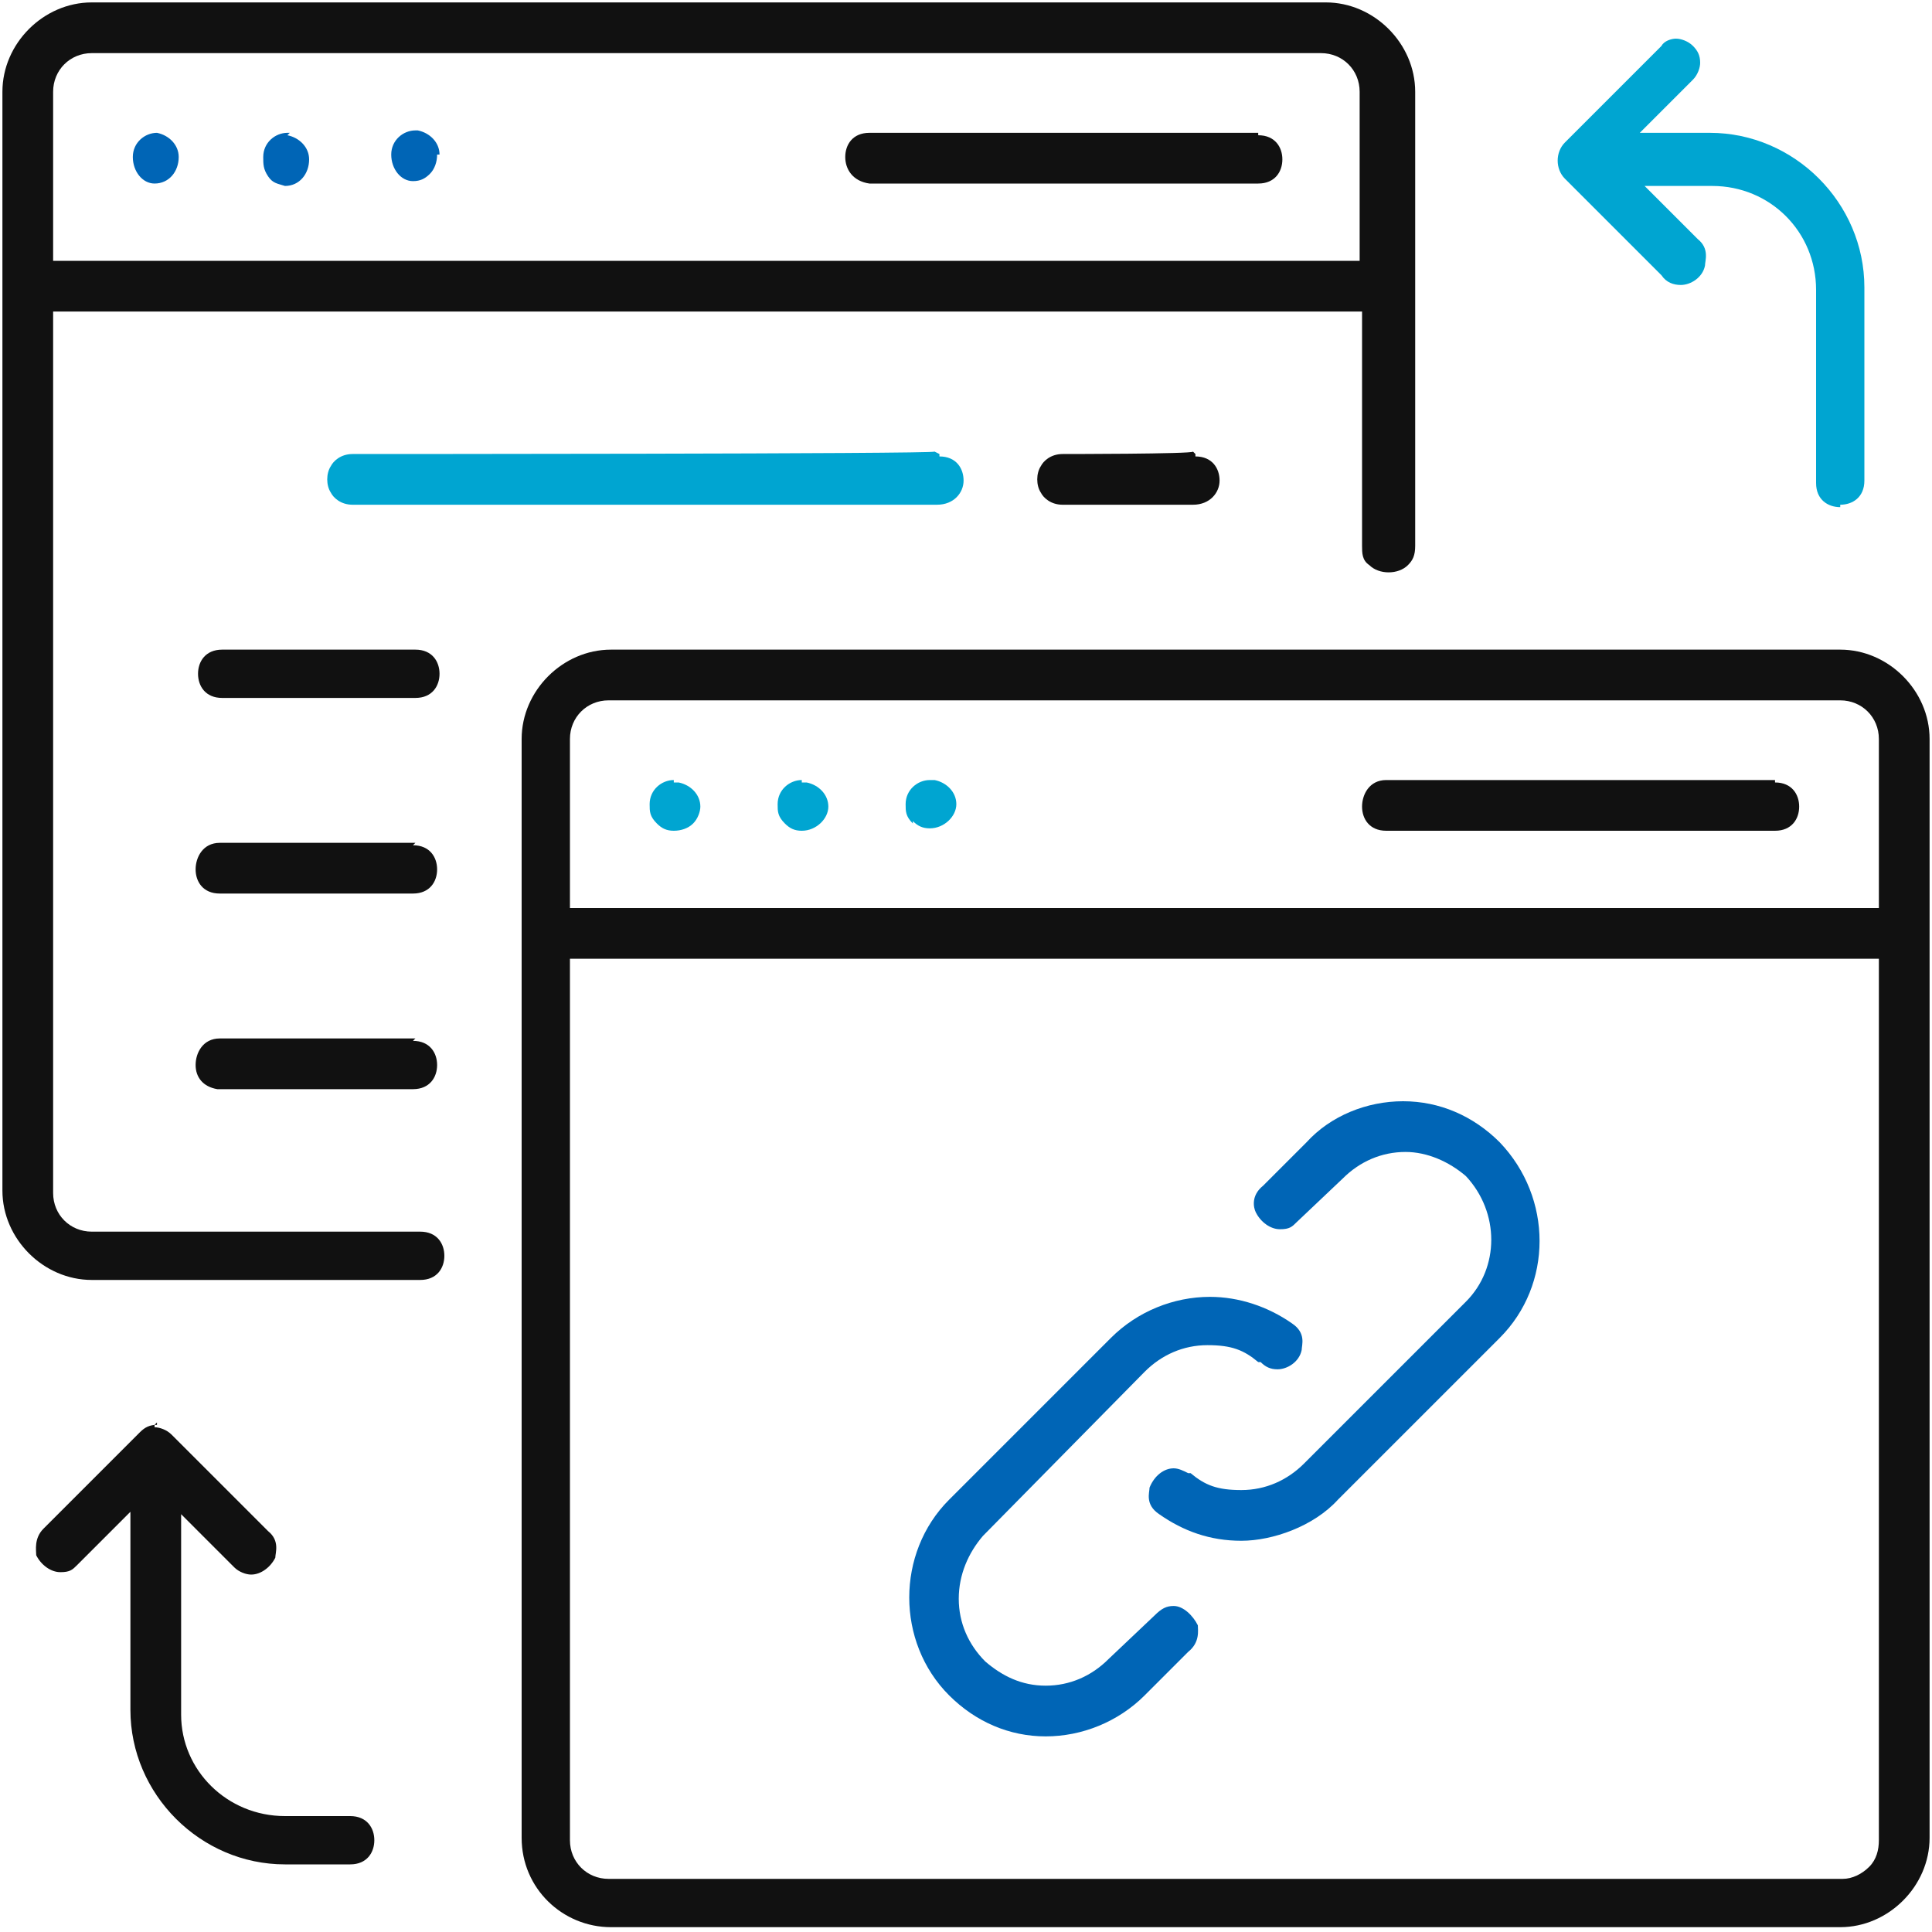
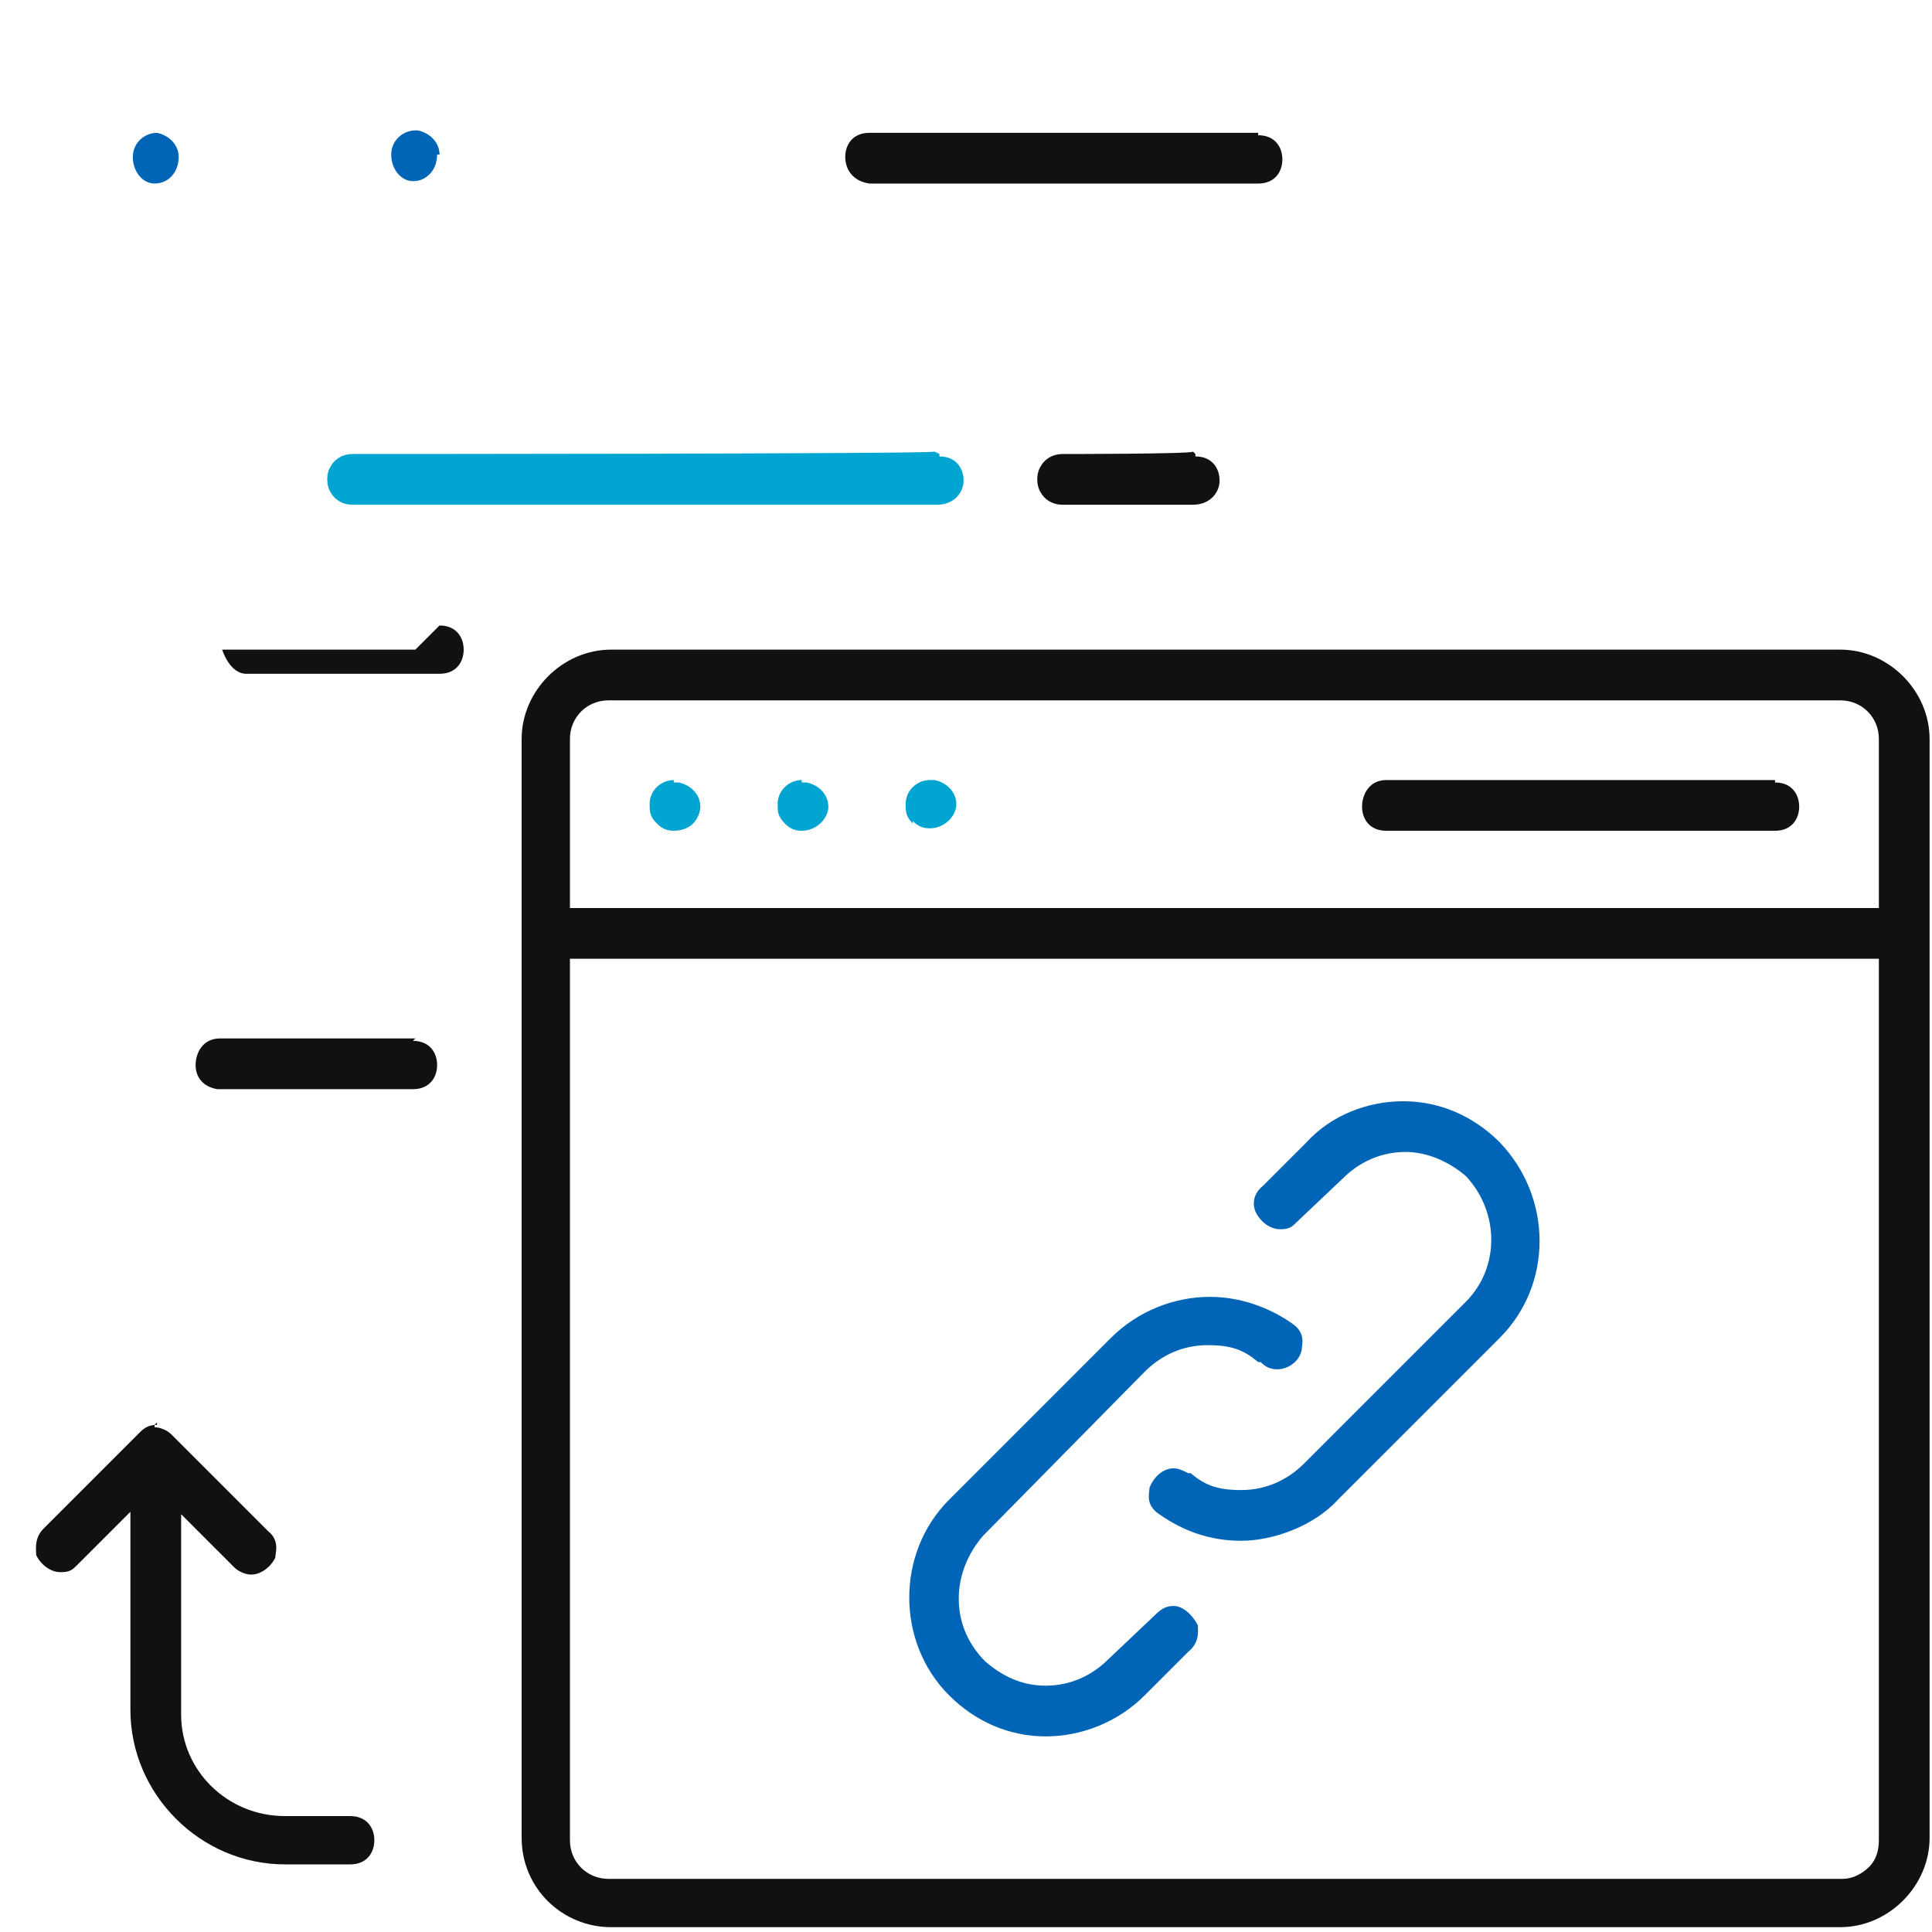
<svg xmlns="http://www.w3.org/2000/svg" id="Layer_1" data-name="Layer 1" version="1.1" viewBox="0 0 80 80">
  <defs>
    <style>
      .cls-1 {
        fill: #0065b6;
      }

      .cls-1, .cls-2, .cls-3 {
        stroke-width: 0px;
      }

      .cls-2 {
        fill: #111;
      }

      .cls-3 {
        fill: #00a5d1;
      }
    </style>
  </defs>
-   <path class="cls-3" d="M76.2,20.9c.5,0,1-.3,1-1v-8c0-3.5-2.9-6.4-6.4-6.4h-2.9l.5-.5,1.7-1.7c.2-.2.3-.5.3-.7,0-.3-.1-.5-.3-.7-.2-.2-.5-.3-.7-.3h0c-.2,0-.5.1-.6.3l-4,4c-.4.4-.4,1.1,0,1.5l4,4c.2.3.5.4.8.4.4,0,.9-.3,1-.8,0-.2.2-.7-.3-1.1l-1.7-1.7-.5-.5h2.8c2.4,0,4.3,1.9,4.3,4.3v8c0,.7.5,1,1,1Z" />
-   <path class="cls-2" d="M56.4,22.6c0,.3,0,.6.3.8.2.2.5.3.8.3s.6-.1.8-.3c.2-.2.3-.4.3-.8V3.8c0-2-1.7-3.7-3.7-3.7H3.8C1.8.1.1,1.8.1,3.8v45.5c0,2,1.7,3.7,3.7,3.7h13.4c0,0,.1,0,.2,0,.7,0,1-.5,1-1,0-.5-.3-1-1-1,0,0,0,0-.1,0H3.8s0,0,0,0c-.9,0-1.6-.7-1.6-1.6h0c0,0,0-36.2,0-36.2v-.3h54.2v9.7ZM56.1,10.8H2.2V3.8c0-.9.7-1.6,1.6-1.6h50.9c.9,0,1.6.7,1.6,1.6v7h-.3Z" />
  <g>
    <path class="cls-1" d="M6.6,5.5h-.1s0,0,0,0c-.5,0-1,.4-1,1,0,.6.4,1.1.9,1.1,0,0,0,0,0,0s0,0,0,0c.6,0,1-.5,1-1.1,0-.5-.4-.9-.9-1Z" />
-     <path class="cls-1" d="M12,5.5h-.1s0,0,0,0h0c-.5,0-1,.4-1,1,0,.3,0,.5.2.8s.4.3.7.4c0,0,0,0,0,0s0,0,0,0c.6,0,1-.5,1-1.1,0-.5-.4-.9-.9-1Z" />
    <path class="cls-1" d="M18.2,6.4c0-.5-.4-.9-.9-1h-.1s0,0,0,0c-.5,0-1,.4-1,1,0,.6.4,1.1.9,1.1,0,0,0,0,0,0s0,0,0,0c.3,0,.5-.1.7-.3.2-.2.3-.5.3-.8Z" />
  </g>
  <path class="cls-2" d="M52.1,5.5h-16.1c-.7,0-1,.5-1,1,0,.5.3,1,1,1.1h16.1c.7,0,1-.5,1-1s-.3-1-1-1Z" />
  <path class="cls-3" d="M38.7,18.7h0c0,.1-24.1.1-24.1.1h0c-.5,0-.8.3-.9.5-.2.3-.2.8,0,1.1.1.2.4.5.9.5h24.2s0,0,0,0c.7,0,1.1-.5,1.1-1s-.3-1-1-1h0c0-.1,0-.1,0-.1Z" />
  <path class="cls-2" d="M49.4,18.7h0c0,.1-5.4.1-5.4.1h0c-.5,0-.8.3-.9.5-.2.3-.2.8,0,1.1.1.2.4.5.9.5h5.4s0,0,0,0c.7,0,1.1-.5,1.1-1s-.3-1-1-1h0c0-.1,0-.1,0-.1Z" />
-   <path class="cls-2" d="M17.2,26.9h-8c-.7,0-1,.5-1,1s.3,1,1,1h8c.7,0,1-.5,1-1s-.3-1-1-1Z" />
+   <path class="cls-2" d="M17.2,26.9h-8s.3,1,1,1h8c.7,0,1-.5,1-1s-.3-1-1-1Z" />
  <path class="cls-2" d="M21.6,30.6v45.5c0,2.1,1.7,3.7,3.7,3.7h50.9c2,0,3.7-1.7,3.7-3.7V30.6c0-2-1.7-3.7-3.7-3.7H25.3c-2,0-3.7,1.7-3.7,3.7ZM77.8,40v36.2c0,.4-.1.8-.4,1.1-.3.3-.7.5-1.1.5h0s0,0,0,0H25.2c-.9,0-1.6-.7-1.6-1.6h0c0,0,0-36.2,0-36.2v-.3h54.2v.3ZM76.2,29c.9,0,1.6.7,1.6,1.6v7H23.6v-7c0-.9.7-1.6,1.6-1.6h50.9Z" />
  <path class="cls-3" d="M27.9,32.3c-.5,0-1,.4-1,1,0,.3,0,.5.3.8.2.2.4.3.7.3h0s0,0,0,0c.3,0,.6-.1.8-.3.2-.2.3-.5.3-.7,0-.5-.4-.9-.9-1h-.2s0,0,0,0Z" />
  <path class="cls-3" d="M33.2,32.3c-.5,0-1,.4-1,1,0,.3,0,.5.3.8.2.2.4.3.7.3h0s0,0,0,0c.6,0,1.1-.5,1.1-1,0-.5-.4-.9-.9-1h-.2s0,0,0,0Z" />
  <path class="cls-3" d="M37.8,34c.2.2.4.3.7.3h0s0,0,0,0c.6,0,1.1-.5,1.1-1,0-.5-.4-.9-.9-1h-.2s0,0,0,0c-.5,0-1,.4-1,1,0,.3,0,.5.3.8Z" />
  <path class="cls-2" d="M73.5,32.3h-16.1c-.7,0-1,.6-1,1.1,0,.5.3,1,1,1h16.1c.7,0,1-.5,1-1s-.3-1-1-1Z" />
-   <path class="cls-2" d="M17.2,34.9h-8.1c-.7,0-1,.6-1,1.1,0,.5.3,1,1,1h0s8,0,8,0c.7,0,1-.5,1-1s-.3-1-1-1Z" />
  <path class="cls-2" d="M17.2,43h-8.1c-.7,0-1,.6-1,1.1,0,.5.3.9.9,1h.1s8,0,8,0c.7,0,1-.5,1-1s-.3-1-1-1Z" />
  <path class="cls-1" d="M49.2,61c-.2-.1-.4-.2-.6-.2-.4,0-.8.3-1,.8,0,.2-.2.7.4,1.1,1,.7,2.1,1.1,3.4,1.1s3-.6,4-1.7l6.7-6.7h0s0,0,0,0c2.2-2.2,2.2-5.8,0-8.1-1.1-1.1-2.5-1.7-4-1.7-1.5,0-3,.6-4,1.7l-1.8,1.8c-.5.4-.4.9-.3,1.1.2.4.6.7,1,.7s.5-.1.7-.3l1.9-1.8c.7-.7,1.6-1.1,2.6-1.1.9,0,1.8.4,2.5,1h0c1.4,1.5,1.4,3.8,0,5.2l-6.7,6.7c-.7.7-1.6,1.1-2.6,1.1s-1.5-.2-2.1-.7Z" />
  <path class="cls-1" d="M52.2,56.4c.2.2.4.3.7.3.4,0,.9-.3,1-.8,0-.2.2-.7-.4-1.1-1-.7-2.2-1.1-3.4-1.1-1.5,0-3,.6-4.1,1.7l-6.7,6.7c-2.2,2.2-2.2,5.9,0,8.1,1.1,1.1,2.5,1.7,4,1.7s3-.6,4.1-1.7l1.8-1.8c.5-.4.4-.9.4-1.1-.2-.4-.6-.8-1-.8-.3,0-.5.1-.8.4l-1.9,1.8c-.7.7-1.6,1.1-2.6,1.1s-1.8-.4-2.5-1h0c-.7-.7-1.1-1.6-1.1-2.6s.4-1.9,1-2.6h0c0,0,6.7-6.8,6.7-6.8.7-.7,1.6-1.1,2.6-1.1s1.5.2,2.1.7Z" />
  <path class="cls-2" d="M6.5,58.9h0s0,.1,0,.1c-.3,0-.5.1-.7.3l-4,4c-.4.4-.3.9-.3,1.1.2.4.6.7,1,.7s.5-.1.7-.3l1.7-1.7.5-.5v8.2c0,3.5,2.9,6.4,6.4,6.4h2.7c.7,0,1-.5,1-1s-.3-1-1-1h-2.7c-2.4,0-4.3-1.9-4.3-4.2h0v-8.3l.5.5,1.7,1.7c.2.2.5.3.7.3.4,0,.8-.3,1-.7,0-.2.2-.7-.3-1.1l-4-4c-.2-.2-.5-.3-.7-.3h0c0-.1,0-.1,0-.1Z" />
</svg>